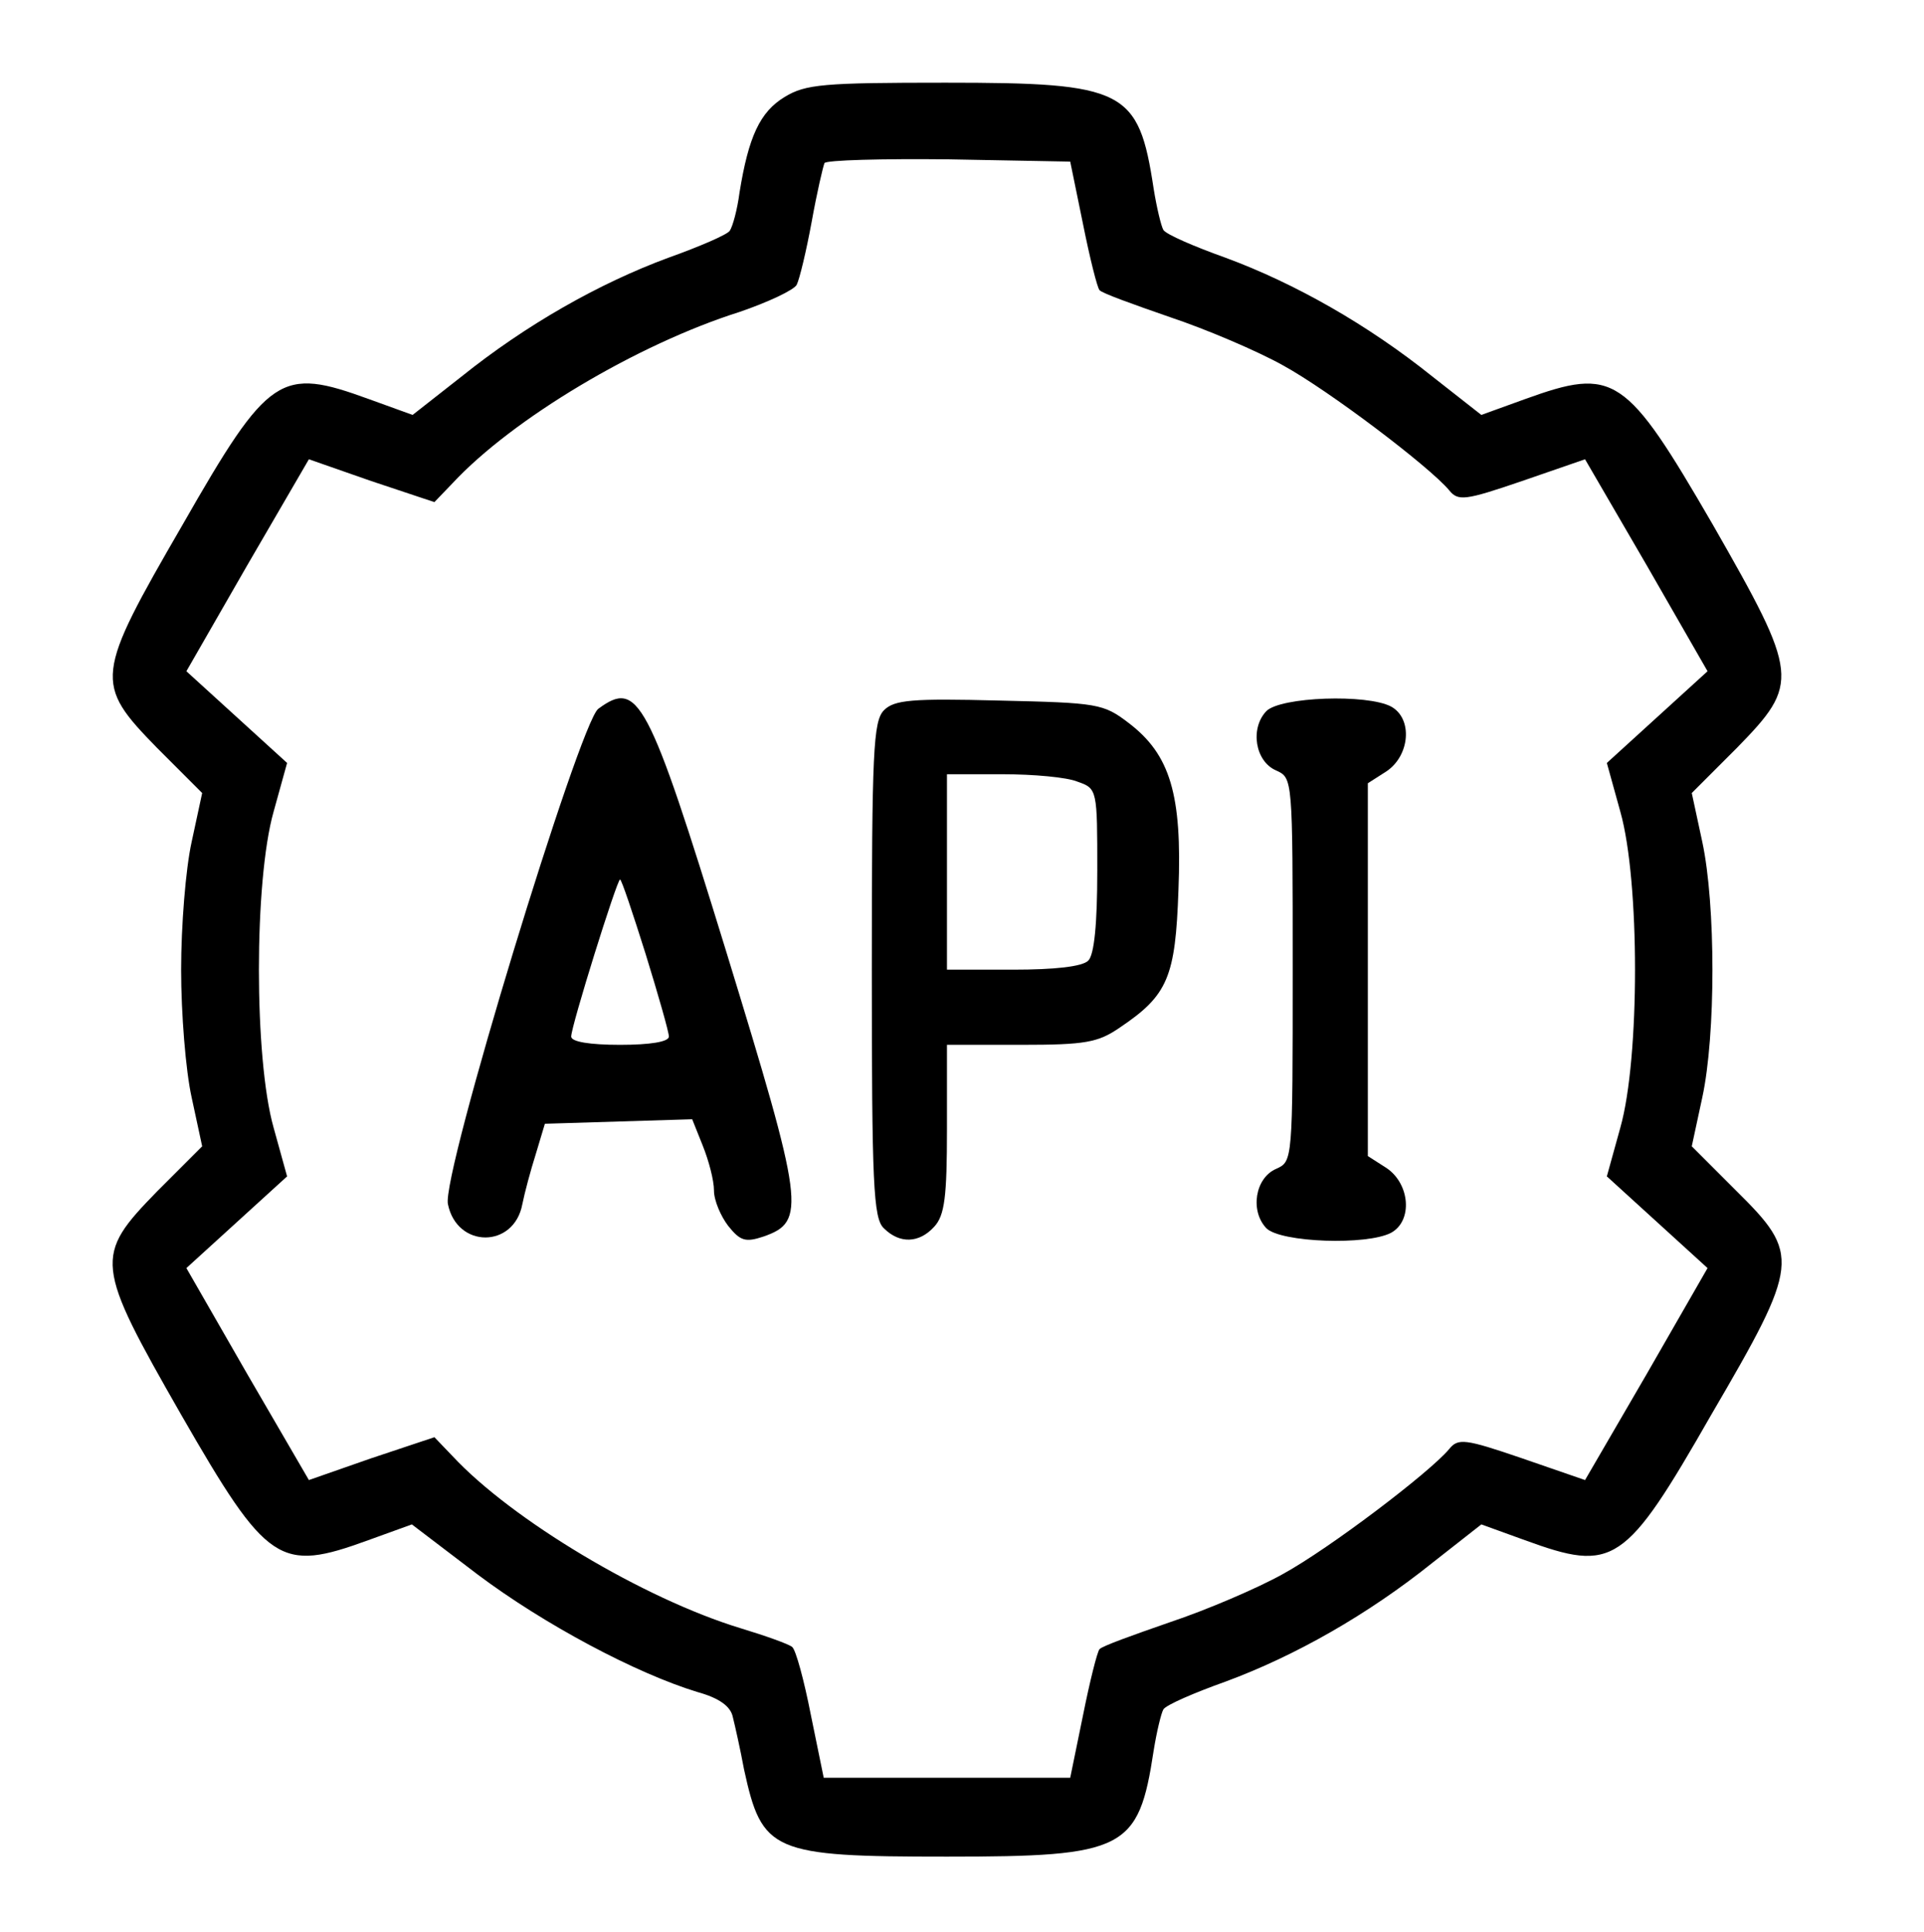
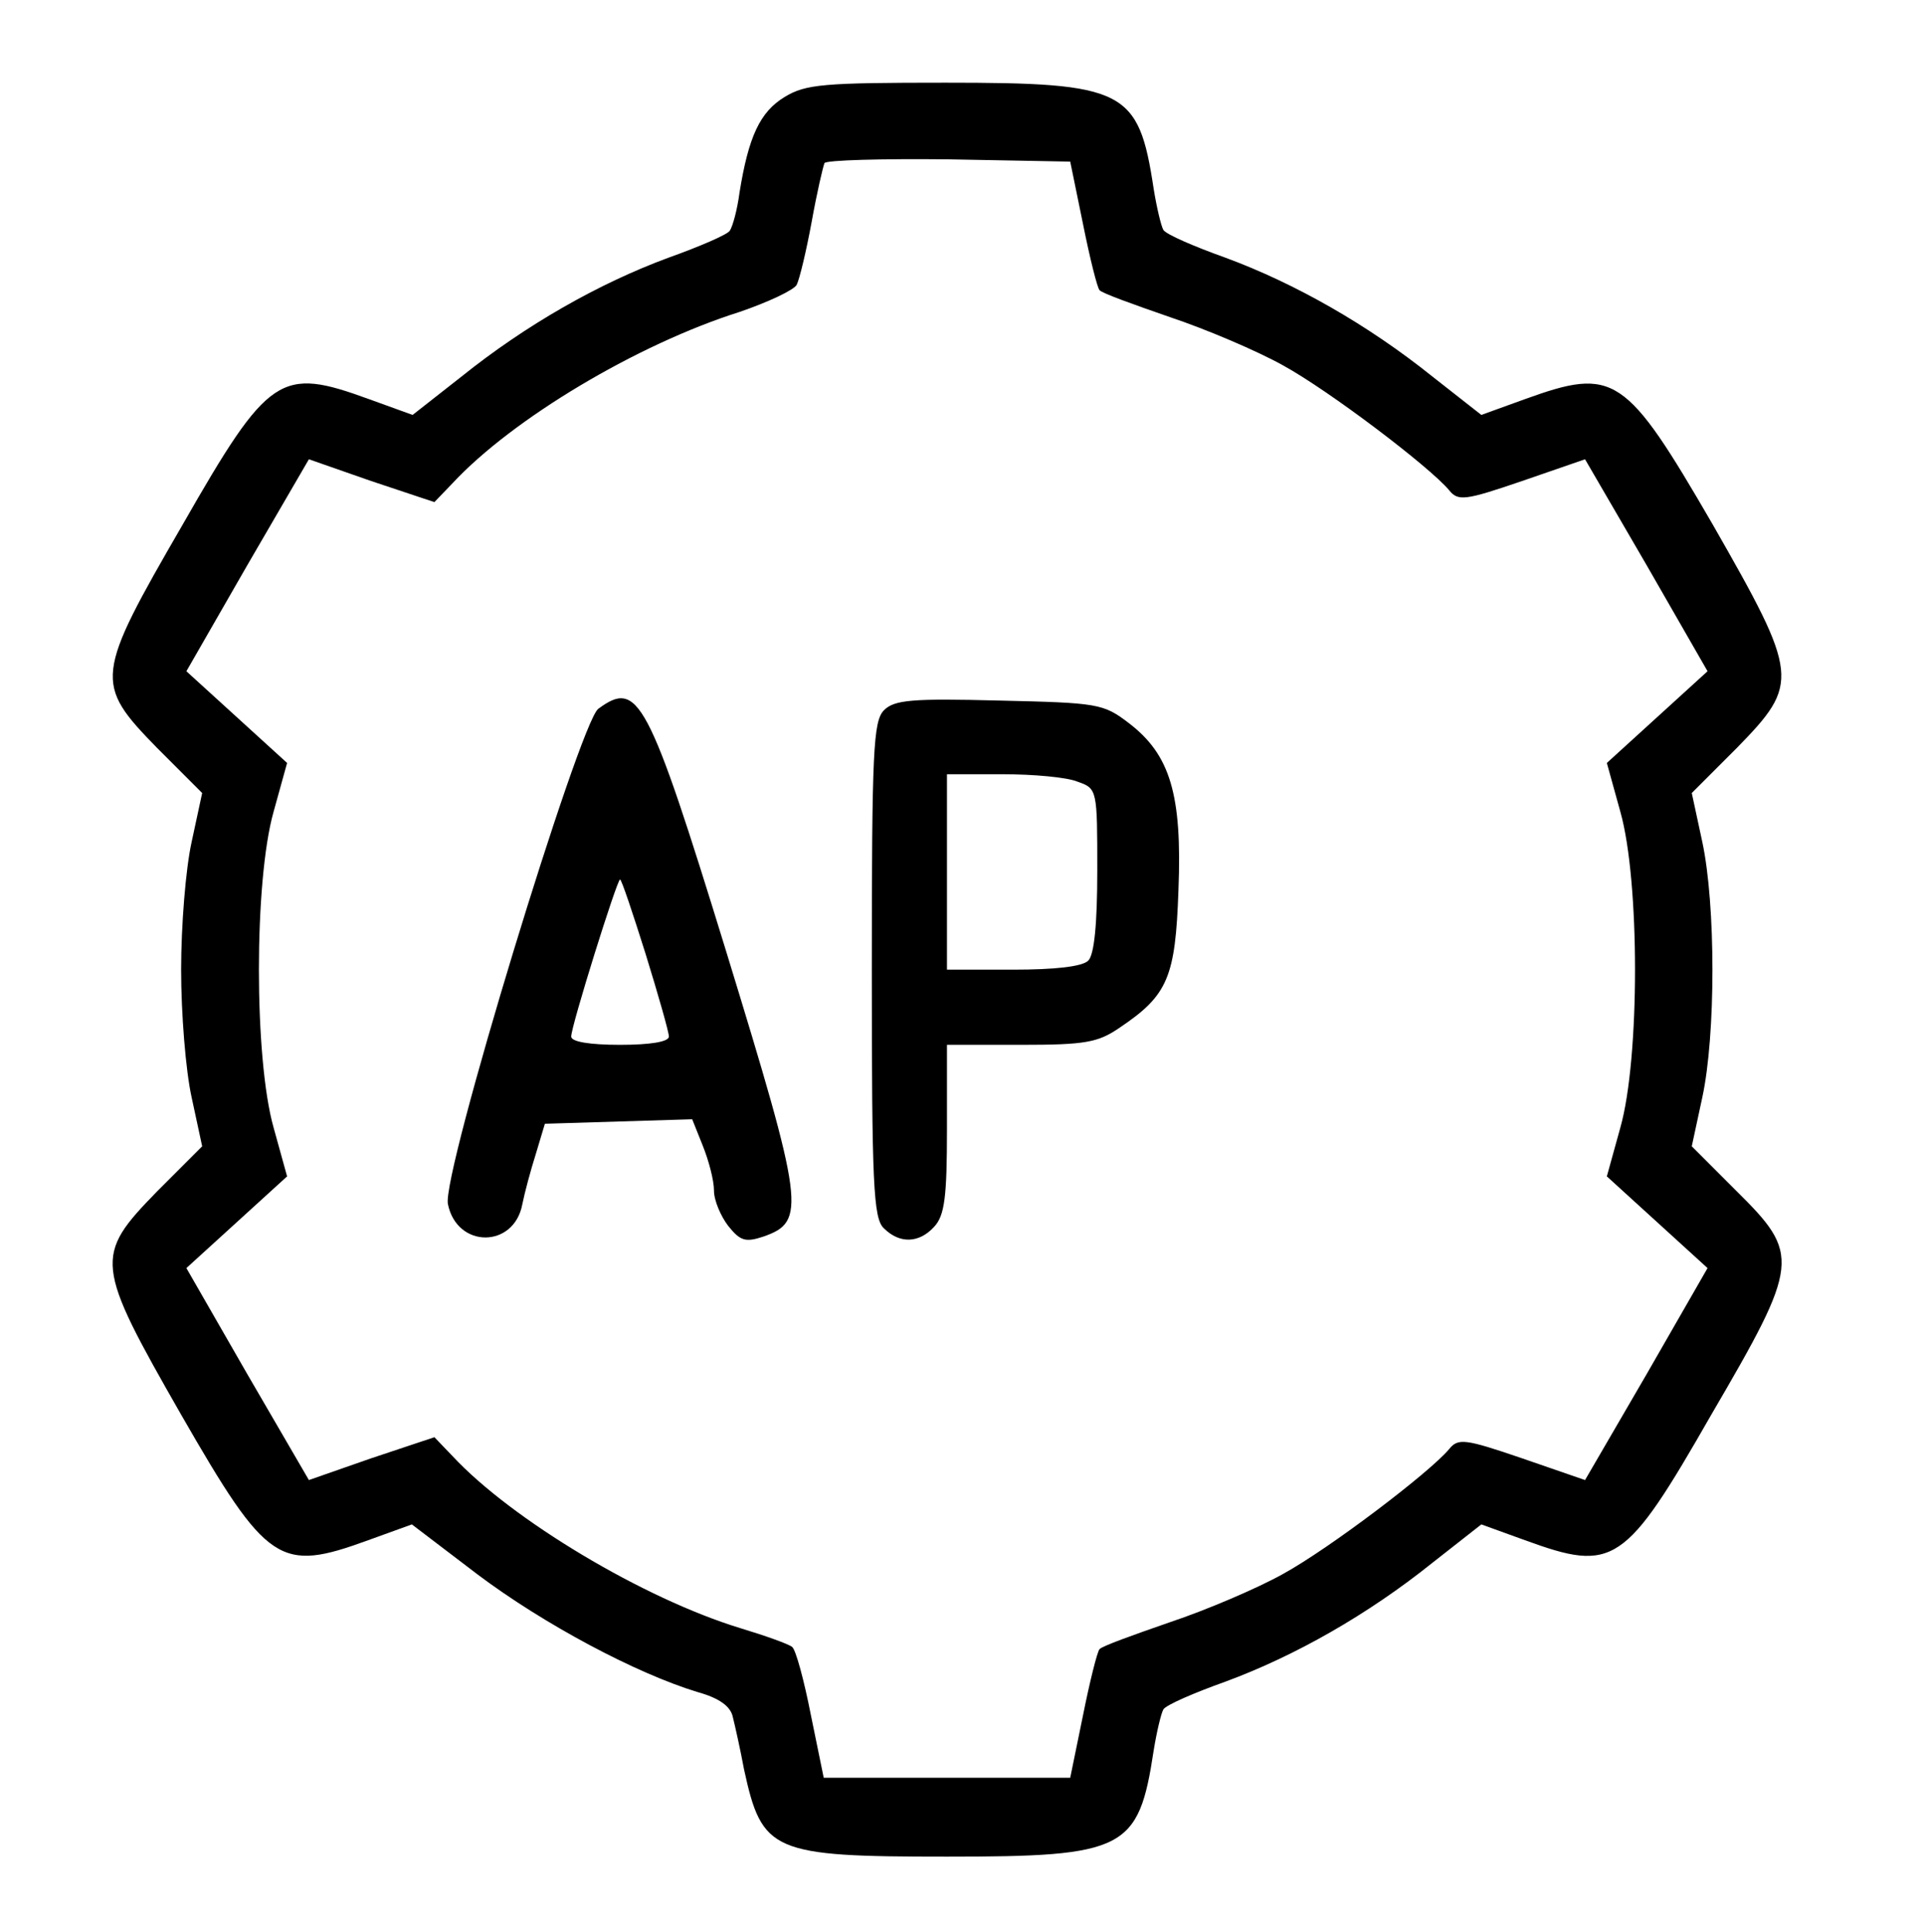
<svg xmlns="http://www.w3.org/2000/svg" version="1.0" width="256pt" height="257pt" viewBox="0 0 256 257" preserveAspectRatio="xMidYMid meet">
  <g transform="translate(0,257) scale(0.1,-0.1)" fill="#000000" stroke="none">
    <path d="M1044 2441 c-33 -20 -48 -53 -60 -127 -3 -23 -9 -45 -13 -51 -3 -5 -40 -21 -82 -36 -92 -34 -189 -89 -275 -158 l-65 -51 -58 21 c-118 43 -133 34 -248 -167 -117 -202 -118 -211 -34 -297 l60 -60 -14 -65 c-8 -36 -14 -112 -14 -170 0 -58 6 -134 14 -170 l14 -65 -60 -60 c-84 -86 -83 -96 32 -297 115 -200 131 -210 249 -167 l58 21 88 -67 c88 -66 210 -131 292 -156 29 -8 44 -19 47 -33 3 -12 10 -43 15 -70 24 -110 37 -116 270 -116 237 0 255 9 275 141 4 25 10 50 13 55 4 6 41 22 83 37 92 34 189 89 275 158 l65 51 58 -21 c118 -43 133 -34 248 167 118 202 119 213 33 298 l-59 59 14 65 c18 83 18 256 0 340 l-14 65 60 60 c84 86 83 96 -32 297 -116 200 -131 210 -250 167 l-58 -21 -65 51 c-86 69 -183 124 -275 158 -42 15 -79 31 -83 37 -3 5 -9 30 -13 55 -20 132 -38 141 -277 141 -163 0 -186 -2 -214 -19z m397 -169 c9 -45 19 -85 22 -88 3 -4 45 -19 94 -36 48 -16 116 -45 150 -64 62 -34 195 -135 221 -166 12 -15 21 -14 97 12 l84 29 82 -141 81 -141 -67 -61 -67 -61 18 -65 c26 -92 26 -328 0 -420 l-18 -65 67 -61 67 -61 -81 -141 -82 -141 -84 29 c-76 26 -85 27 -97 12 -26 -31 -159 -132 -221 -166 -34 -19 -102 -48 -150 -64 -49 -17 -91 -32 -94 -36 -3 -3 -13 -43 -22 -88 l-17 -83 -164 0 -164 0 -17 83 c-9 46 -20 87 -25 91 -5 4 -36 15 -69 25 -128 39 -304 144 -383 229 l-24 25 -84 -28 -83 -29 -82 141 -81 141 67 61 67 61 -18 65 c-26 92 -26 328 0 420 l18 65 -67 61 -67 61 81 141 82 141 83 -29 84 -28 24 25 c80 86 246 185 382 228 38 13 72 29 76 36 4 8 13 46 20 84 7 39 15 73 17 78 2 4 77 6 166 5 l161 -3 17 -83z" />
-     <path d="M796 1627 c-25 -19 -209 -621 -200 -659 12 -59 88 -59 99 0 3 15 11 45 18 67 l12 40 98 3 98 3 14 -35 c8 -20 15 -46 15 -60 0 -13 9 -34 19 -47 16 -20 23 -22 47 -14 57 20 54 41 -50 380 -104 338 -117 361 -170 322z m63 -326 c17 -55 31 -104 31 -110 0 -7 -25 -11 -65 -11 -40 0 -65 4 -65 11 0 14 61 209 65 209 2 0 17 -45 34 -99z" />
+     <path d="M796 1627 c-25 -19 -209 -621 -200 -659 12 -59 88 -59 99 0 3 15 11 45 18 67 l12 40 98 3 98 3 14 -35 c8 -20 15 -46 15 -60 0 -13 9 -34 19 -47 16 -20 23 -22 47 -14 57 20 54 41 -50 380 -104 338 -117 361 -170 322m63 -326 c17 -55 31 -104 31 -110 0 -7 -25 -11 -65 -11 -40 0 -65 4 -65 11 0 14 61 209 65 209 2 0 17 -45 34 -99z" />
    <path d="M1176 1625 c-14 -15 -16 -53 -16 -345 0 -285 2 -331 16 -344 21 -21 47 -20 67 2 14 15 17 40 17 130 l0 112 99 0 c85 0 102 3 131 23 64 43 74 67 78 183 5 127 -11 180 -66 222 -34 26 -41 27 -172 30 -117 3 -140 1 -154 -13z m258 -95 c26 -9 26 -11 26 -118 0 -71 -4 -112 -12 -120 -8 -8 -45 -12 -100 -12 l-88 0 0 130 0 130 74 0 c41 0 86 -4 100 -10z" />
-     <path d="M1685 1624 c-22 -23 -15 -67 13 -79 22 -10 22 -10 22 -265 0 -255 0 -255 -22 -265 -28 -12 -35 -56 -13 -79 19 -19 134 -23 166 -6 29 16 25 65 -6 86 l-25 16 0 248 0 248 25 16 c31 21 35 70 6 86 -32 17 -147 13 -166 -6z" />
  </g>
</svg>